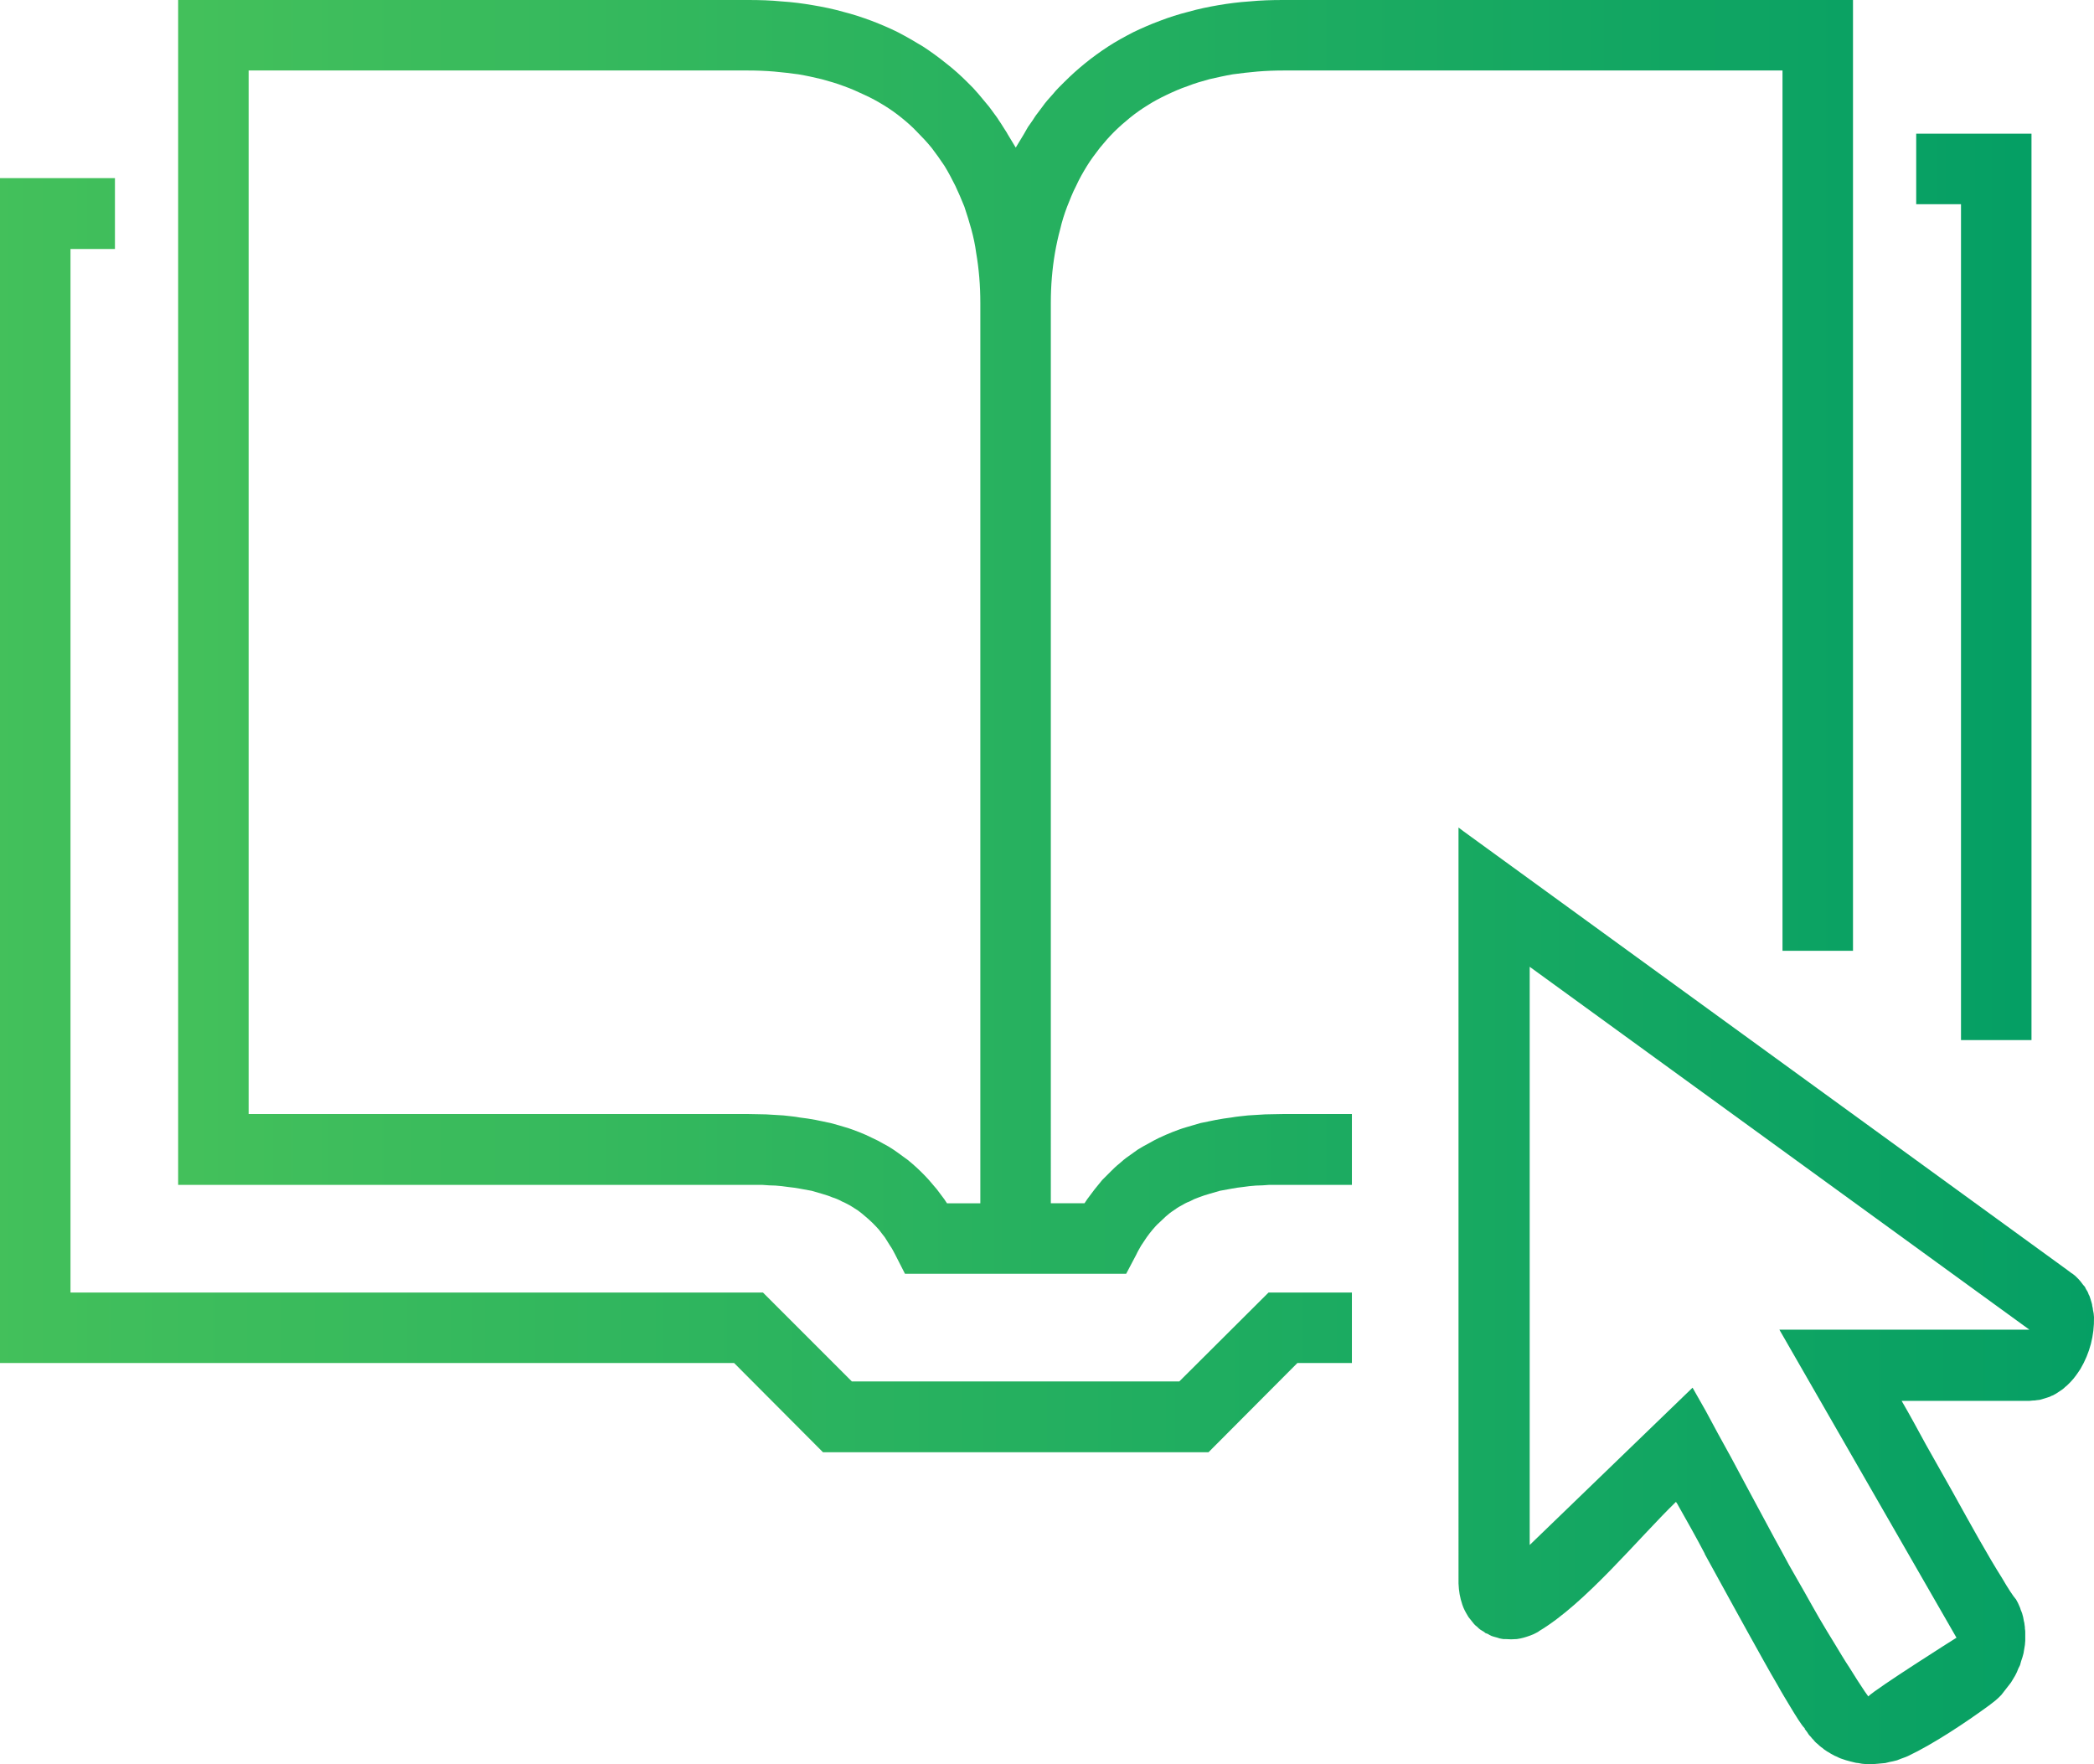
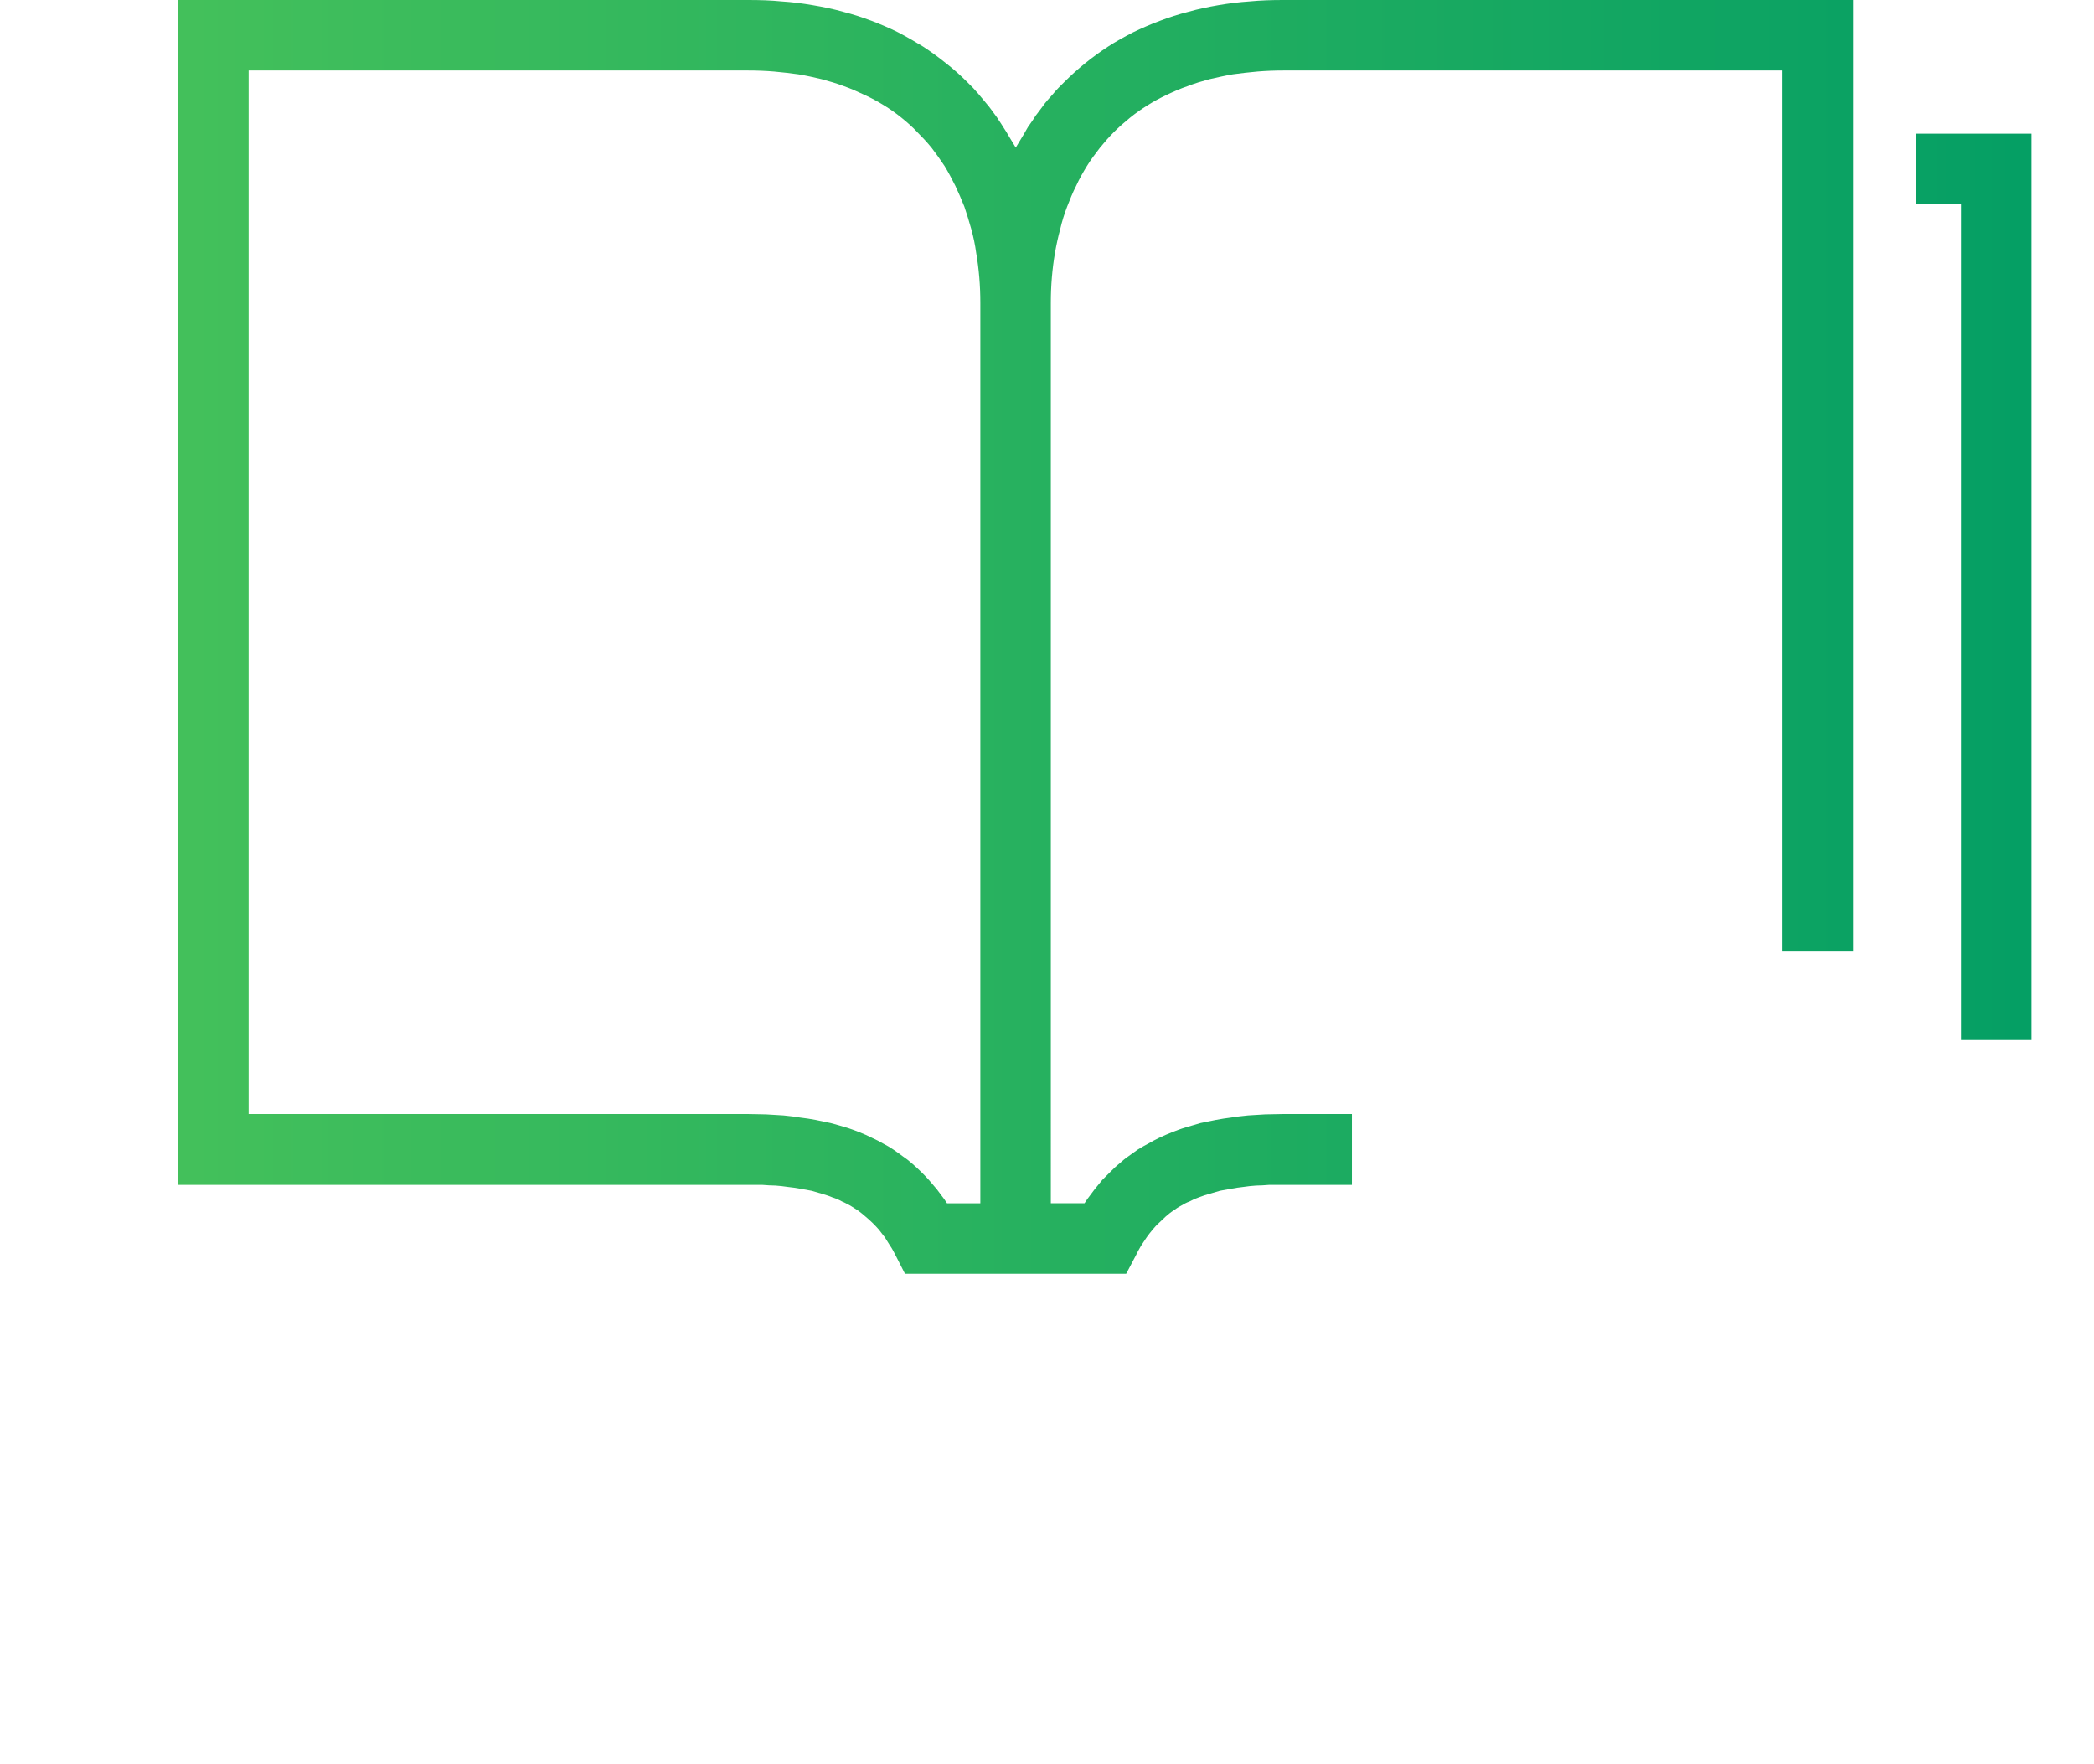
<svg xmlns="http://www.w3.org/2000/svg" viewBox="0 0 6030 5080" fill="url(#a)">
  <linearGradient id="a">
    <stop offset="0%" stop-color="#43c05b" />
    <stop offset="100%" stop-color="#059f64" />
  </linearGradient>
  <path class="fil0" d="M5850 385h-332v203h129v2407h203zM513 3412h1682c13 1 26 2 38 2 12 1 24 2 36 4 12 1 23 3 35 5l33 6c11 3 21 6 31 9s20 6 29 10c10 3 19 7 28 12 8 3 16 8 24 12 7 5 15 9 22 14s14 11 21 17 14 12 20 18 13 13 19 20c5 7 11 14 17 22l15 24c6 8 10 17 15 26l28 55h637l29-55c4-9 9-17 14-26 5-8 11-16 16-24 5-7 11-15 17-22s12-14 19-20c6-6 13-12 19-18 7-6 14-12 22-17 7-5 14-10 22-14 7-4 15-9 24-12 9-5 18-9 27-12 10-4 20-7 30-10s20-6 31-9l33-6c11-2 23-4 34-5 12-2 24-3 37-4 12 0 25-1 38-2h238v-204h-198c-18 0-35 1-52 1-16 1-33 2-49 3-16 2-32 3-48 6-15 2-30 4-45 7s-29 6-44 9c-14 4-28 8-41 12-14 4-27 9-40 14s-26 11-39 17c-10 5-20 10-30 16-10 5-20 11-30 17-9 7-19 13-28 20-9 6-17 13-26 21-9 7-17 15-25 23l-24 24c-7 9-15 18-22 27s-14 19-21 28l-8 12h-97V872c0-25 1-49 3-73s5-48 9-71 9-46 15-68c5-22 12-44 20-65 8-20 16-41 26-60 9-20 20-39 31-57s24-35 37-52c13-16 26-31 41-46s30-28 46-41 33-25 51-36c17-11 36-21 55-30s39-18 60-25c20-8 41-14 63-20 22-5 44-10 67-14 23-3 47-6 71-8s49-3 74-3h1438v2535h203V0H3695c-33 0-65 1-96 4-31 2-62 6-91 11s-58 11-86 19c-28 7-56 16-82 26-27 10-52 21-77 33-25 13-49 26-72 41s-45 31-66 48-41 35-60 54l-17 17c-6 6-11 12-16 18s-11 12-16 18-10 12-14 18c-5 7-10 13-15 20-5 6-9 13-13 19-5 7-9 13-14 20l-12 21-23 38-23-38c-4-8-9-14-13-21s-9-14-13-20c-4-7-9-13-14-20-4-6-9-12-14-19l-15-18-15-18c-5-6-11-12-16-18l-17-17c-19-19-39-37-61-54-21-17-43-33-66-48-23-14-47-28-72-41-24-12-50-23-76-33-27-10-54-19-82-26-28-8-57-14-87-19-29-5-59-9-91-11-30-3-62-4-95-4H513v3412zm1642-204H716V203h1439c25 0 50 1 74 3s47 5 70 8c24 4 46 9 67 14 22 6 43 12 64 20 20 7 40 16 59 25 20 9 38 19 56 30s35 23 51 36 31 26 45 41c15 15 29 30 42 46 13 17 25 34 37 52 11 18 21 37 31 57 9 19 18 40 26 60 7 21 14 43 20 65s11 45 14 68c4 23 7 47 9 71s3 48 3 73v2593h-96l-8-12c-7-9-14-19-21-28-8-9-15-18-23-27-7-8-15-16-23-24s-17-16-25-23c-9-8-18-15-27-21-9-7-18-13-28-20-9-6-19-12-29-17-10-6-20-11-31-16-12-6-25-12-38-17s-26-10-40-14c-13-4-27-8-42-12-14-3-28-6-43-9s-30-5-46-7c-15-3-31-4-47-6-17-1-33-2-50-3-16 0-33-1-51-1z" />
-   <path class="fil0" d="M4200 2383l16 12 1737 1262 12 9c2 1 5 3 7 5 3 2 5 4 7 6l7 7c2 2 4 5 6 7l6 8c2 2 4 5 6 7 1 3 3 6 4 8 2 3 4 6 5 9s2 6 4 9l3 9c1 4 2 7 3 10s2 7 2 10c1 4 2 7 2 11l2 10 1 11c1 53-12 103-39 149l-6 9-7 10c-2 3-5 6-7 9l-8 9-8 8c-2 2-5 5-8 7-2 2-5 5-8 7l-9 6-9 6c-3 2-6 3-9 5-3 1-6 2-9 4l-9 3c-4 1-7 2-10 3l-10 3c-3 0-6 1-9 1-4 1-7 1-11 1-3 0-7 1-10 1h-368c24 41 47 84 70 126 23 40 48 86 75 133 25 46 52 93 77 138 25 44 48 83 67 113 18 31 32 52 39 60l1 1 6 11 4 9c2 4 3 7 4 11 1 3 3 6 4 10s2 7 3 11 1 7 2 11 2 7 2 11c1 4 1 8 1 11 1 4 1 8 1 12v23l-1 12c-1 4-1 8-2 12s-1 8-2 12-2 8-3 11l-4 12-3 11-5 10-4 10-5 10-6 10c-2 3-4 7-6 10l-7 9-7 9-7 9-7 9-8 8-9 8-9 7-9 7c-67 49-160 111-234 146l-10 4-11 4-10 4-12 3-10 2-12 3-11 1-11 1-12 1h-22l-11-1-11-2c-4 0-8-1-12-2l-12-3c-4-1-8-2-11-3l-12-4c-3-1-6-2-10-4s-8-4-11-5c-4-2-7-4-11-6-3-2-6-4-10-6l-9-6c-3-3-6-5-9-7-4-3-7-6-9-8-3-2-6-5-9-8-2-3-5-6-8-9-2-3-5-6-7-8-3-3-5-7-7-10s-5-6-7-9v-2l-1-1c-4-4-10-12-17-23s-16-25-26-42-22-36-34-58c-13-22-26-45-40-70-56-100-120-217-170-308v-1c-25-48-53-97-80-145l-3-4c-110 107-260 292-394 372-3 3-7 4-10 6l-6 3-10 4c-14 5-24 8-38 10-12 1-21 1-33 0h-6l-6-1-5-1-6-2-11-3-6-2-6-3-5-3-6-2-5-4-5-3-5-3-5-4-4-4-5-4-4-4-4-5-4-5-4-5-4-5-3-5c-6-10-11-19-15-31-7-21-10-38-11-61V2383zm1644 1446L4405 2784v1665l469-453 38 67 35 65 38 69 46 86c27 50 54 100 78 145 15 27 29 53 43 79 15 26 29 51 44 77 14 25 28 50 43 76s30 50 44 73 28 47 44 71c14 23 29 46 43 67l10 14c23-23 249-166 254-169l-510-887h720zm-2097 96h146v-203h-240l-257 256h-943l-256-256H203V717h128V513H0v3412h2114l256 257h1110l256-257z" />
</svg>